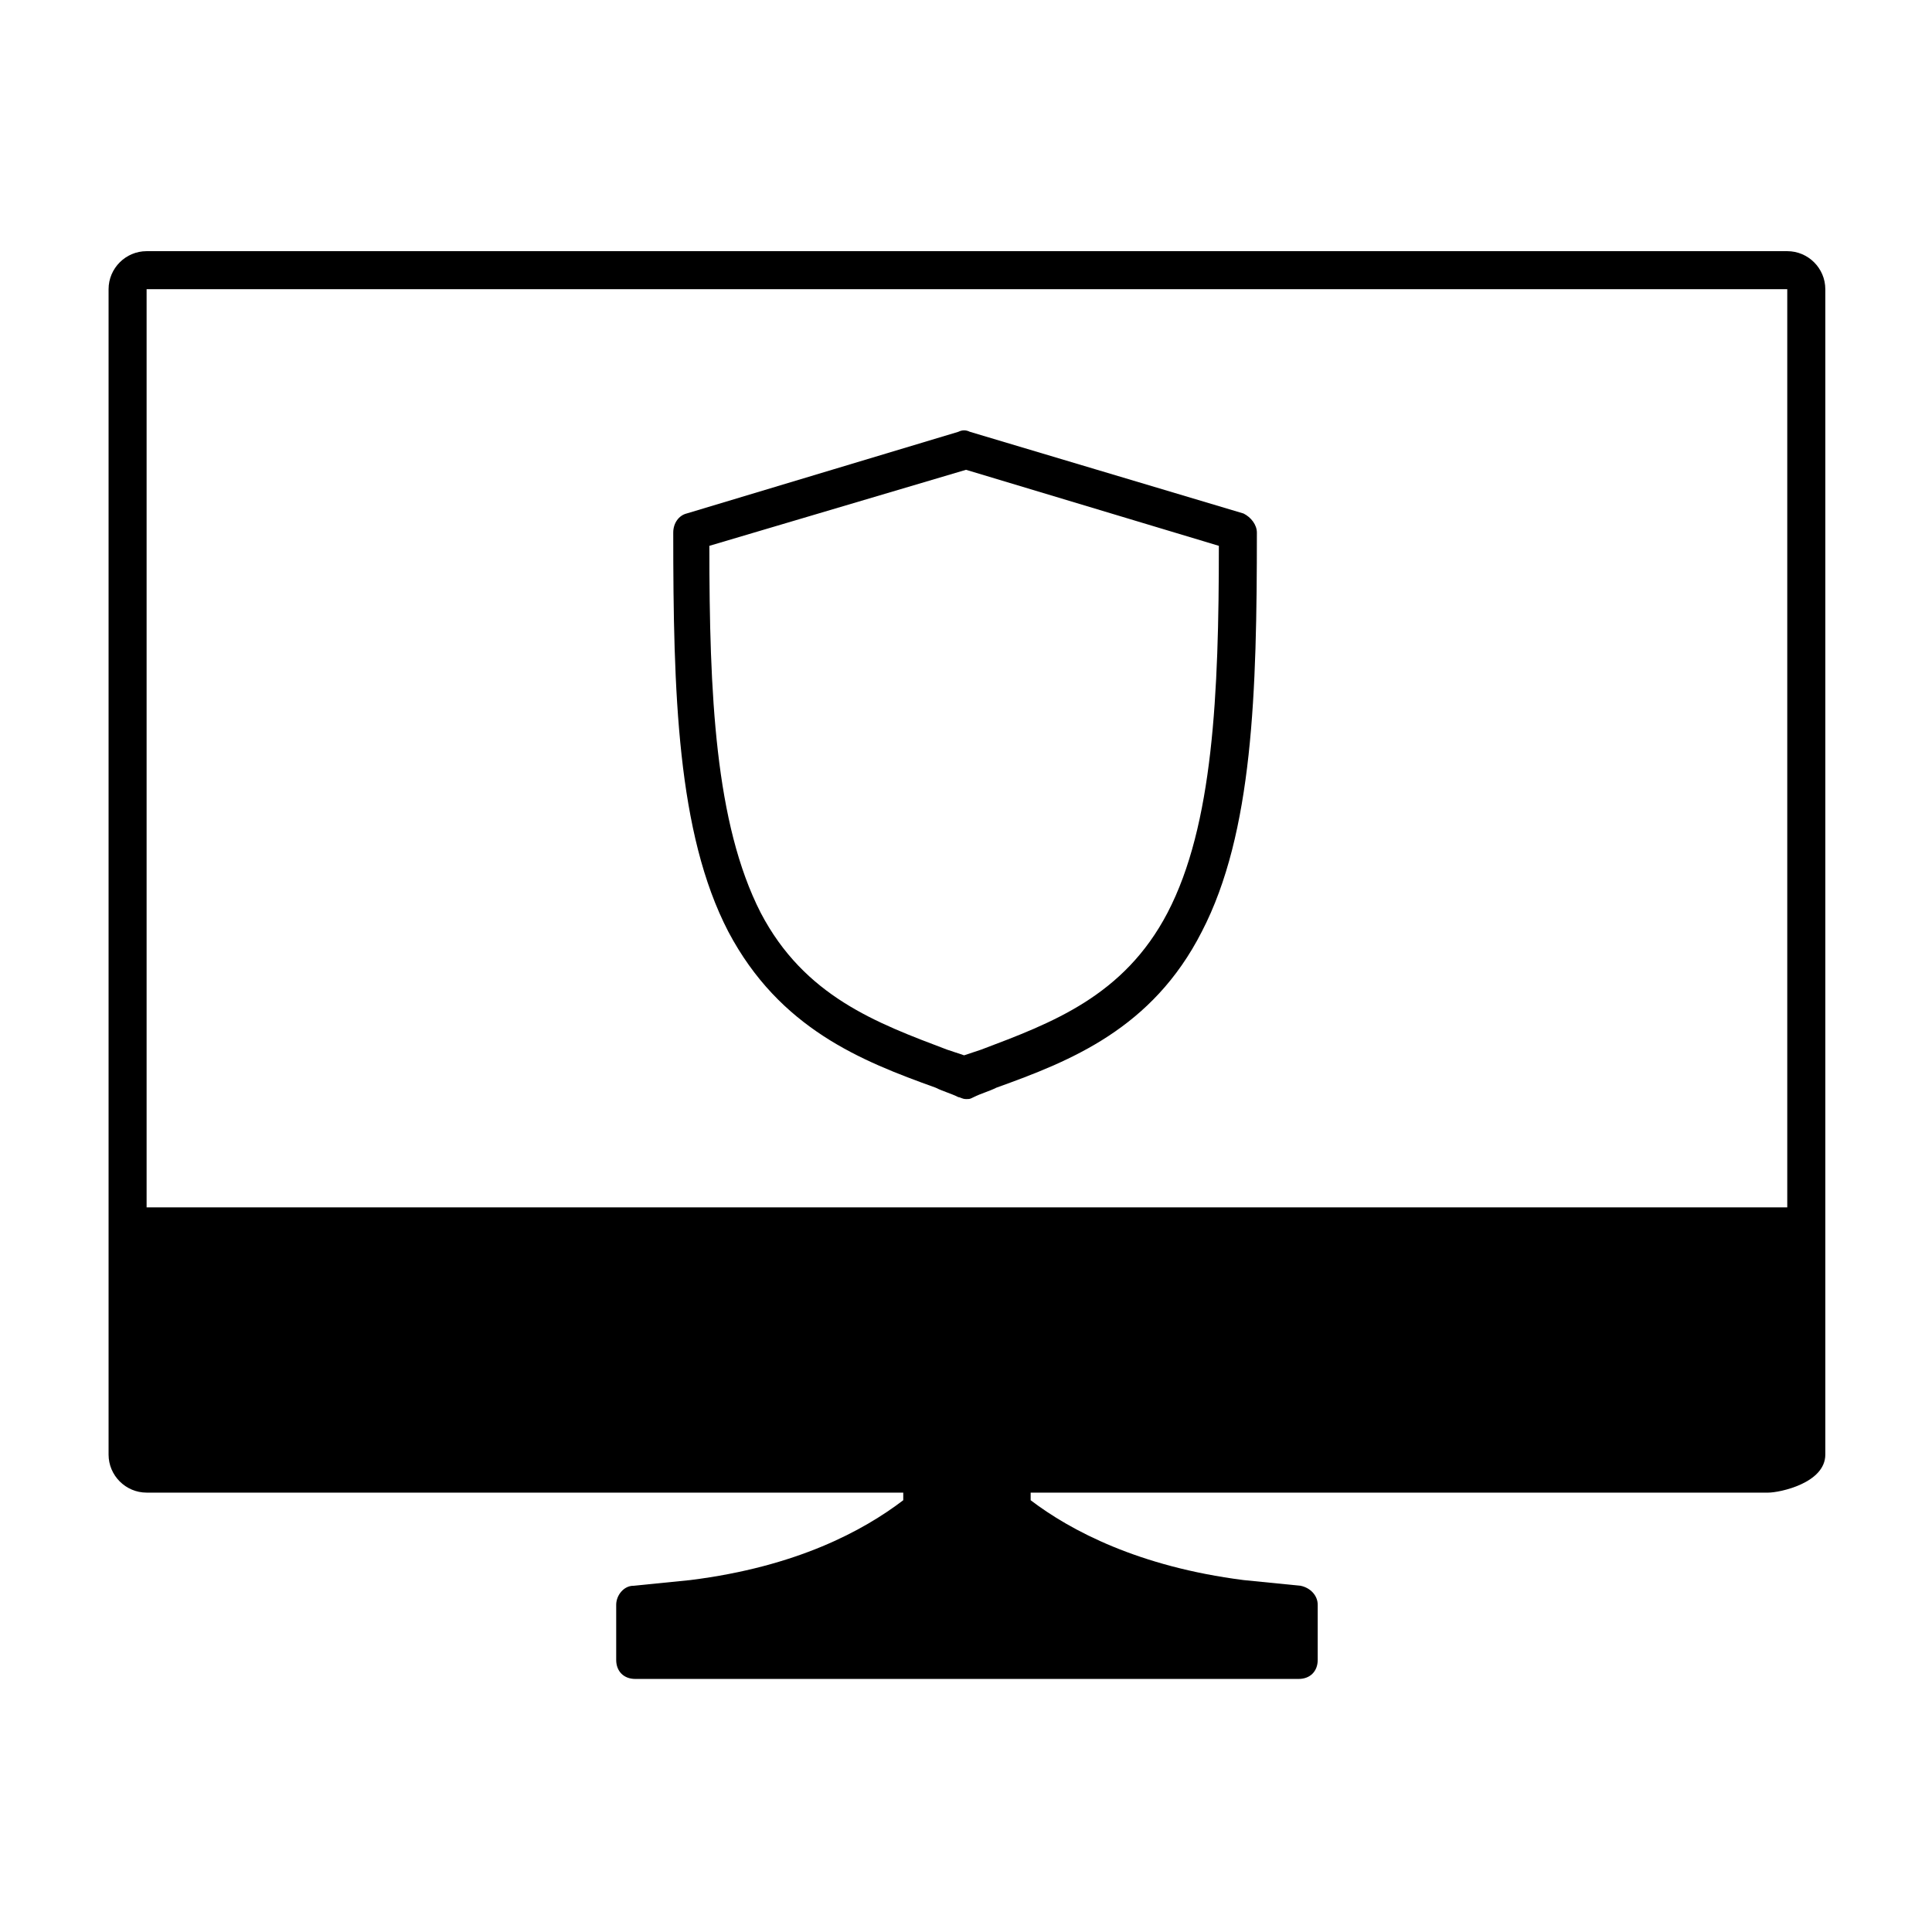
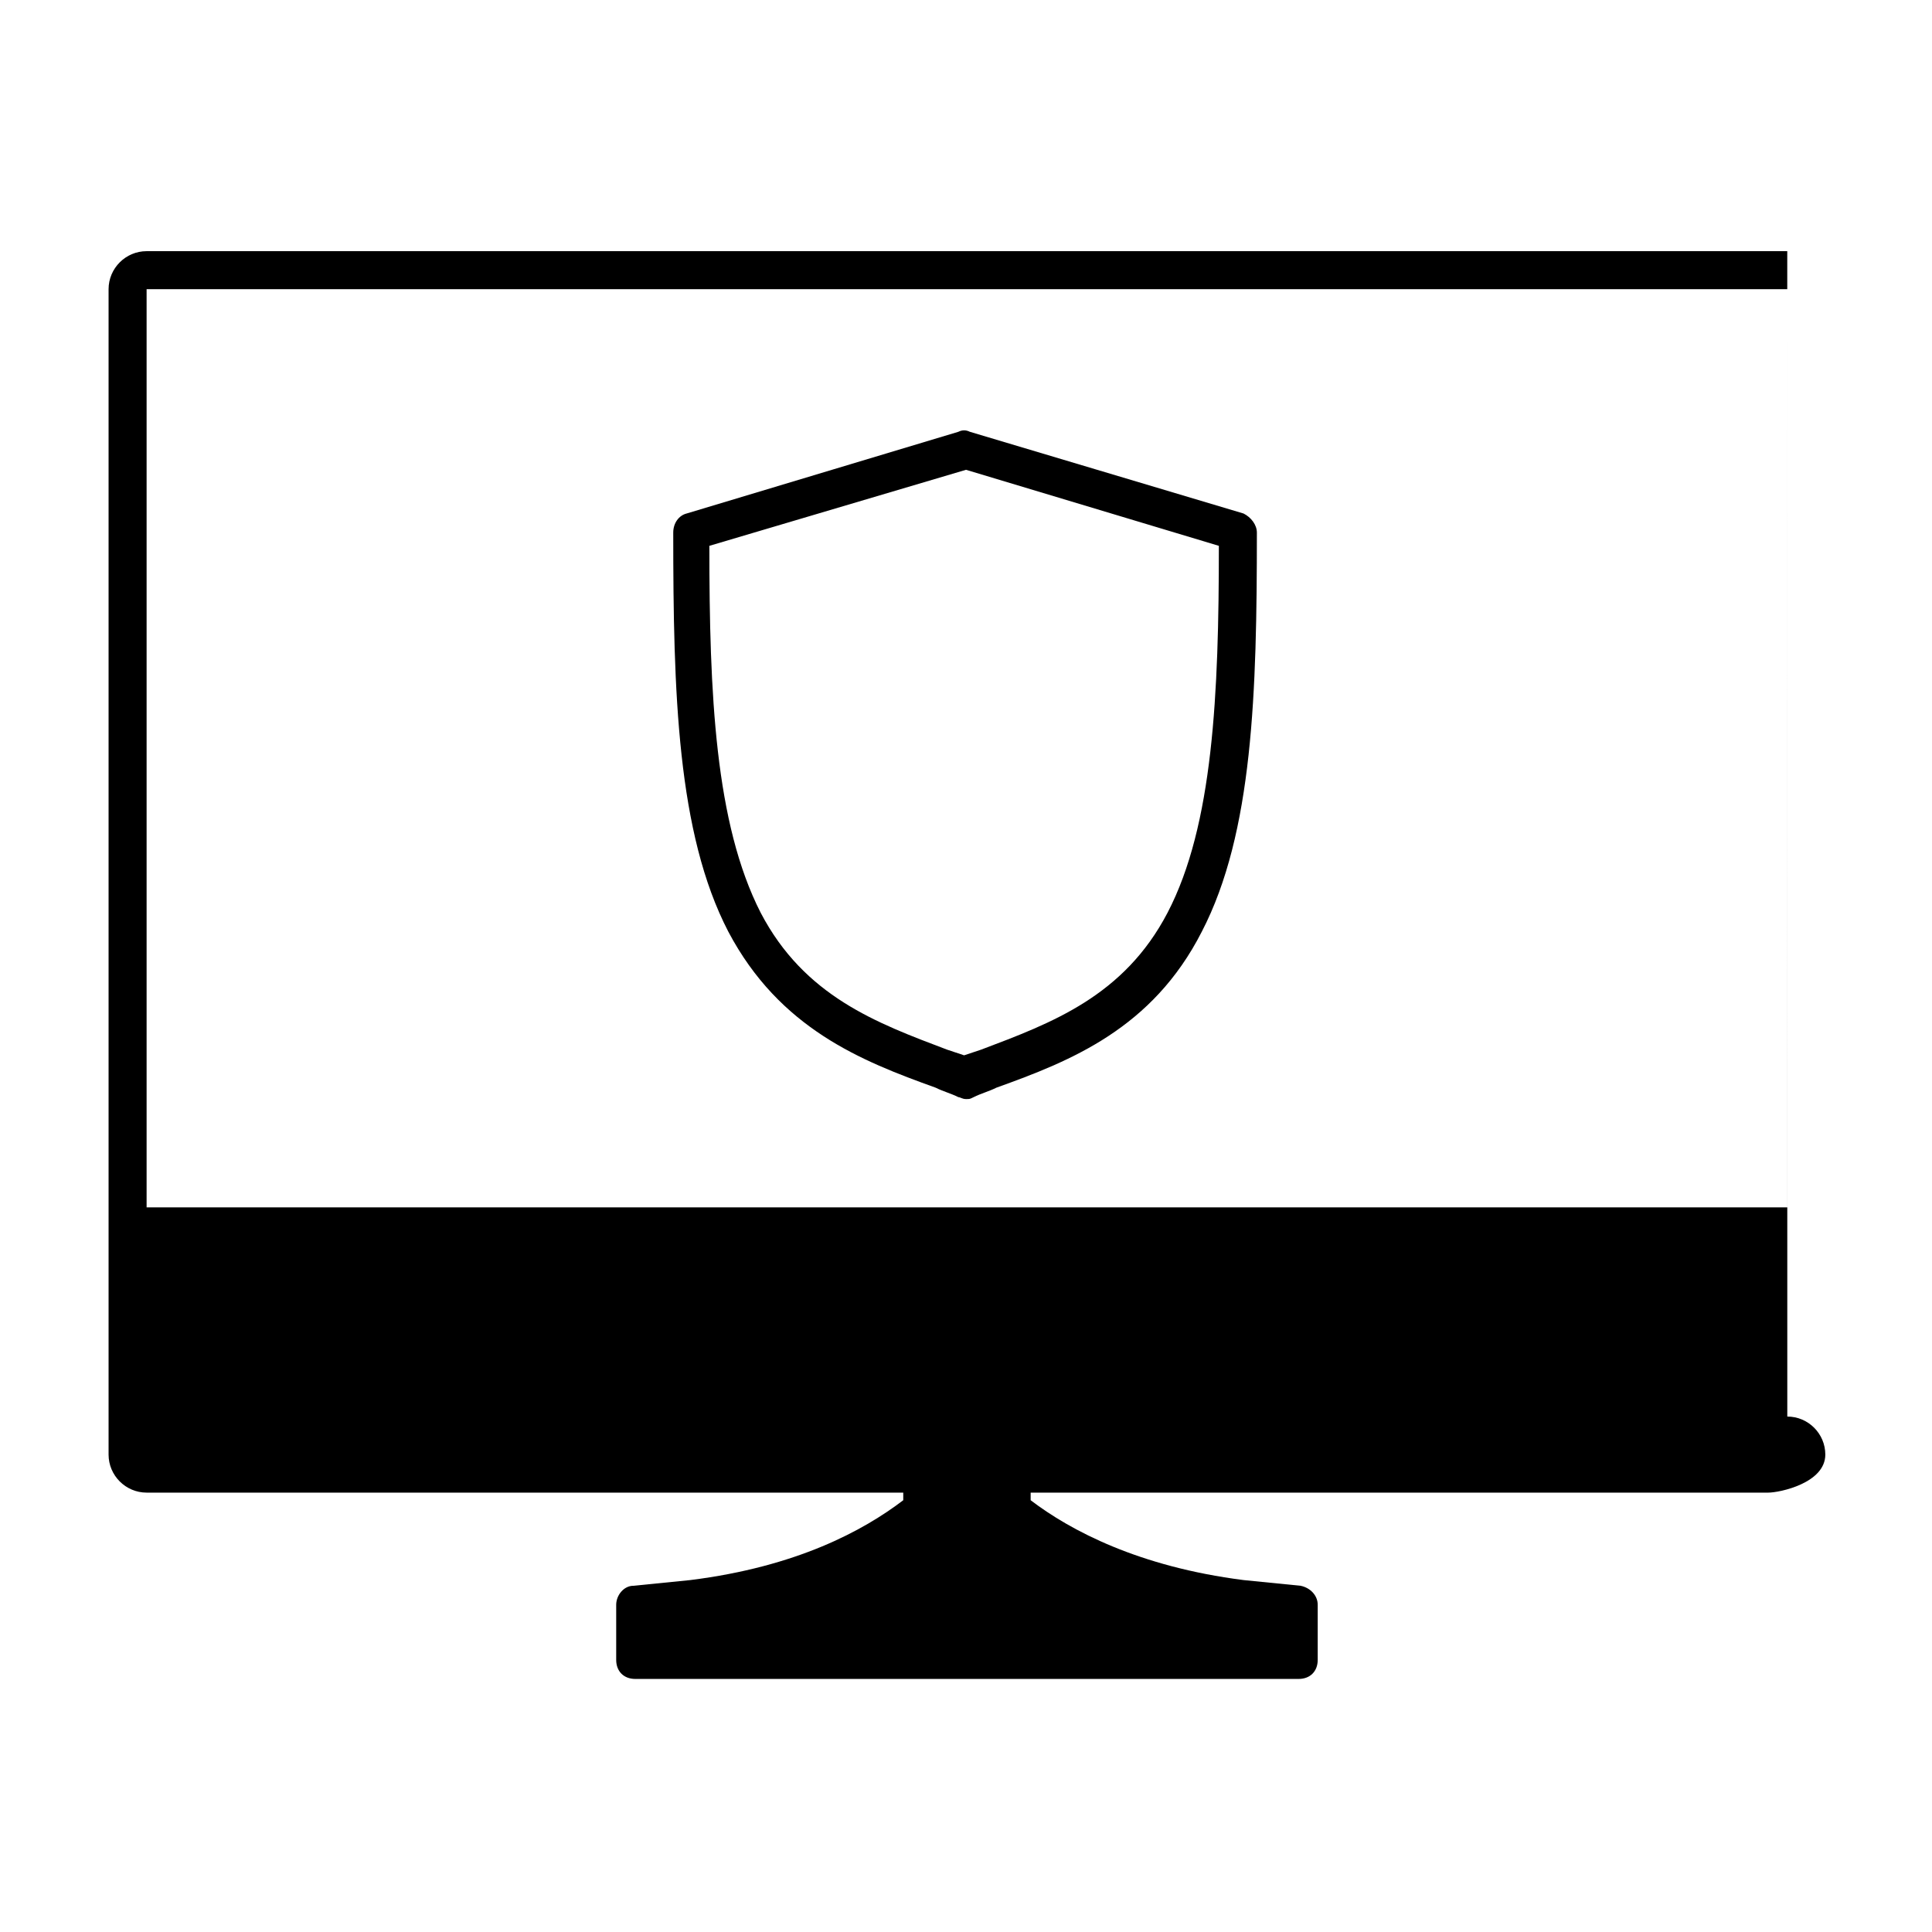
<svg xmlns="http://www.w3.org/2000/svg" fill="#000000" width="800px" height="800px" version="1.1" viewBox="144 144 512 512">
-   <path d="m391.94 432.24c2.016 1.008 4.031 1.512 6.047 2.519 0.504 0 1.008 0.504 2.016 0.504s1.008 0 2.016-0.504c2.016-1.008 4.031-1.512 6.047-2.519 19.648-7.055 41.312-15.617 54.41-41.312 13.602-26.199 14.609-63.48 14.609-105.8 0-2.016-1.512-4.031-3.527-5.039l-72.547-21.664c-1.008-0.504-2.016-0.504-3.023 0l-72.043 21.664c-2.016 0.504-3.527 2.519-3.527 5.039 0 42.32 1.008 79.602 14.609 105.8 13.602 25.695 35.266 34.258 54.914 41.312zm8.062-163.74 67.008 20.152c0 39.297-1.512 74.059-13.602 97.234-11.586 22.168-30.73 29.223-49.375 36.273-1.512 0.504-3.023 1.008-4.535 1.512-1.512-0.504-3.023-1.008-4.535-1.512-18.641-7.055-37.785-14.105-49.375-36.273-12.09-23.68-13.602-57.938-13.602-97.234zm217.64-57.938h-434.79c-5.543 0-10.078 4.535-10.078 10.078v308.84c0 5.543 4.535 10.078 10.078 10.078h200.52v2.016c-10.578 8.062-28.215 17.633-56.426 21.16-5.039 0.504-10.078 1.008-15.113 1.512-2.519 0-4.535 2.519-4.535 5.039v14.609c0 3.023 2.016 5.039 5.039 5.039h175.83c3.023 0 5.039-2.016 5.039-5.039v-14.609c0-2.519-2.016-4.535-4.535-5.039-5.039-0.504-10.078-1.008-15.113-1.512-27.711-3.527-45.848-13.098-56.426-21.16v-2.016h195.48c3.023 0 15.113-2.519 15.113-10.078v-308.84c0-5.543-4.531-10.078-10.074-10.078zm0 253.41h-434.79v-243.34h434.79z" />
+   <path d="m391.94 432.24c2.016 1.008 4.031 1.512 6.047 2.519 0.504 0 1.008 0.504 2.016 0.504s1.008 0 2.016-0.504c2.016-1.008 4.031-1.512 6.047-2.519 19.648-7.055 41.312-15.617 54.41-41.312 13.602-26.199 14.609-63.48 14.609-105.8 0-2.016-1.512-4.031-3.527-5.039l-72.547-21.664c-1.008-0.504-2.016-0.504-3.023 0l-72.043 21.664c-2.016 0.504-3.527 2.519-3.527 5.039 0 42.32 1.008 79.602 14.609 105.8 13.602 25.695 35.266 34.258 54.914 41.312zm8.062-163.74 67.008 20.152c0 39.297-1.512 74.059-13.602 97.234-11.586 22.168-30.73 29.223-49.375 36.273-1.512 0.504-3.023 1.008-4.535 1.512-1.512-0.504-3.023-1.008-4.535-1.512-18.641-7.055-37.785-14.105-49.375-36.273-12.09-23.68-13.602-57.938-13.602-97.234zm217.64-57.938h-434.79c-5.543 0-10.078 4.535-10.078 10.078v308.84c0 5.543 4.535 10.078 10.078 10.078h200.52v2.016c-10.578 8.062-28.215 17.633-56.426 21.16-5.039 0.504-10.078 1.008-15.113 1.512-2.519 0-4.535 2.519-4.535 5.039v14.609c0 3.023 2.016 5.039 5.039 5.039h175.83c3.023 0 5.039-2.016 5.039-5.039v-14.609c0-2.519-2.016-4.535-4.535-5.039-5.039-0.504-10.078-1.008-15.113-1.512-27.711-3.527-45.848-13.098-56.426-21.16v-2.016h195.48c3.023 0 15.113-2.519 15.113-10.078c0-5.543-4.531-10.078-10.074-10.078zm0 253.41h-434.79v-243.34h434.79z" />
</svg>